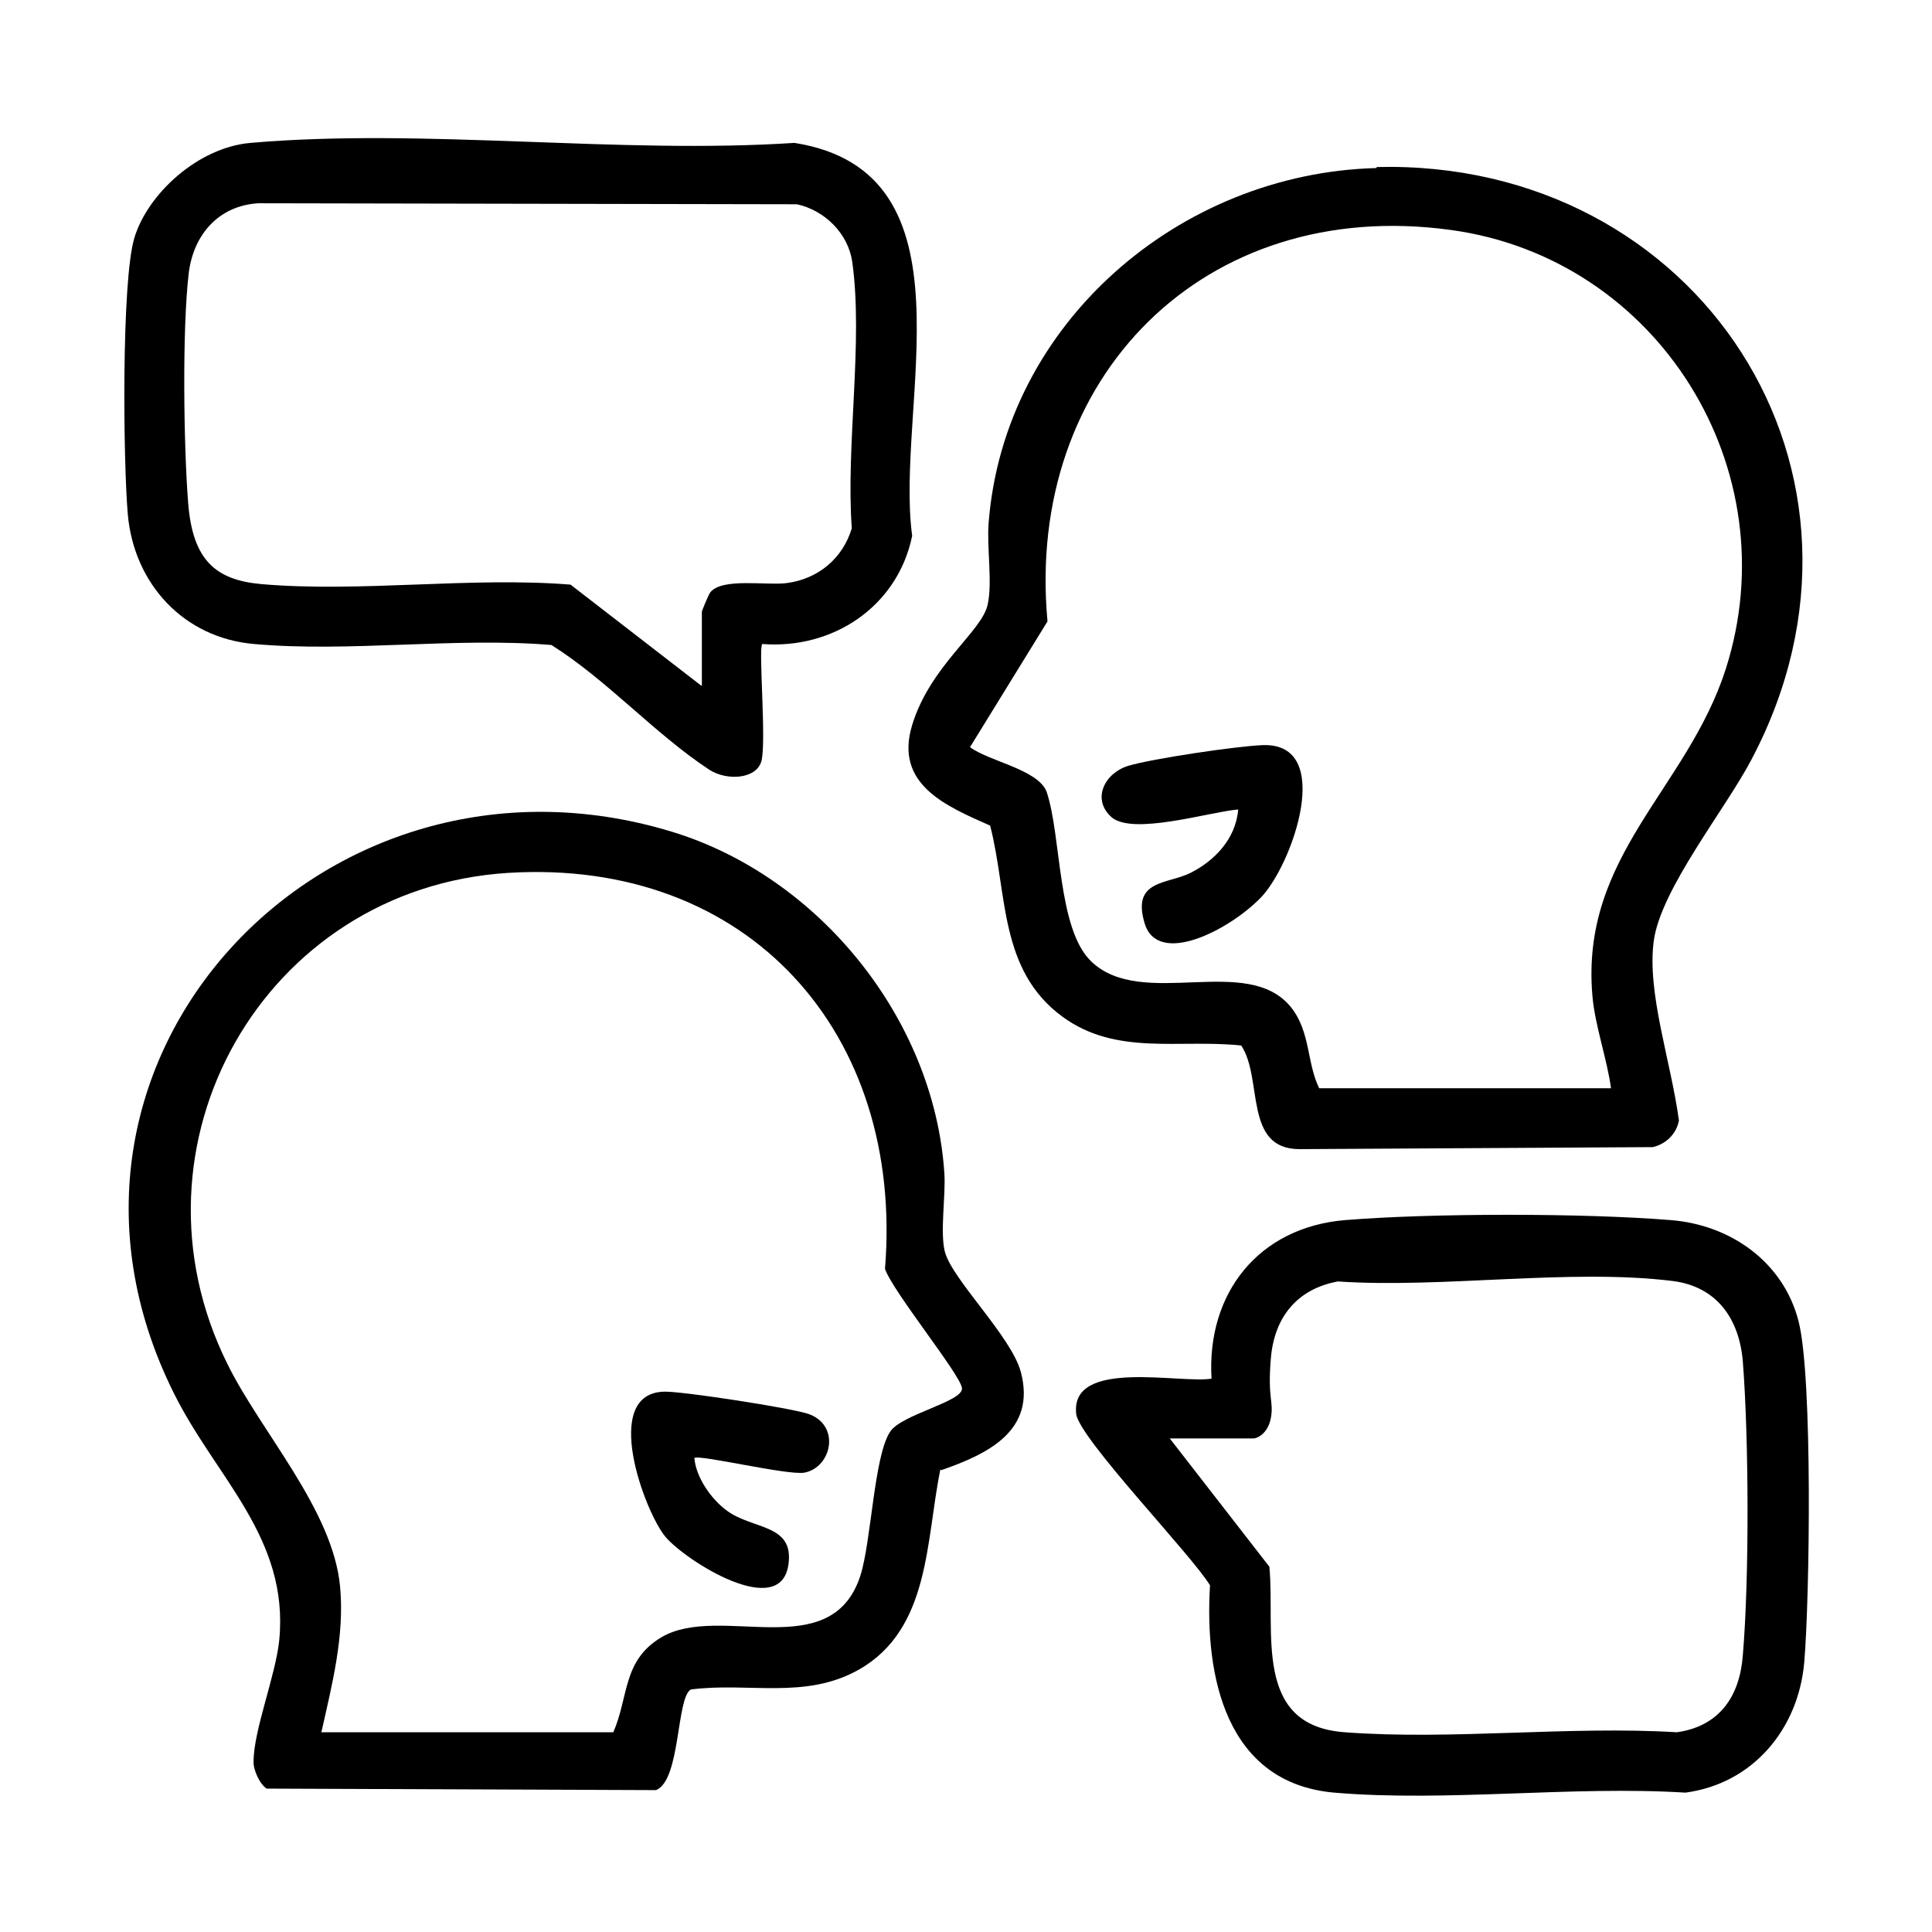
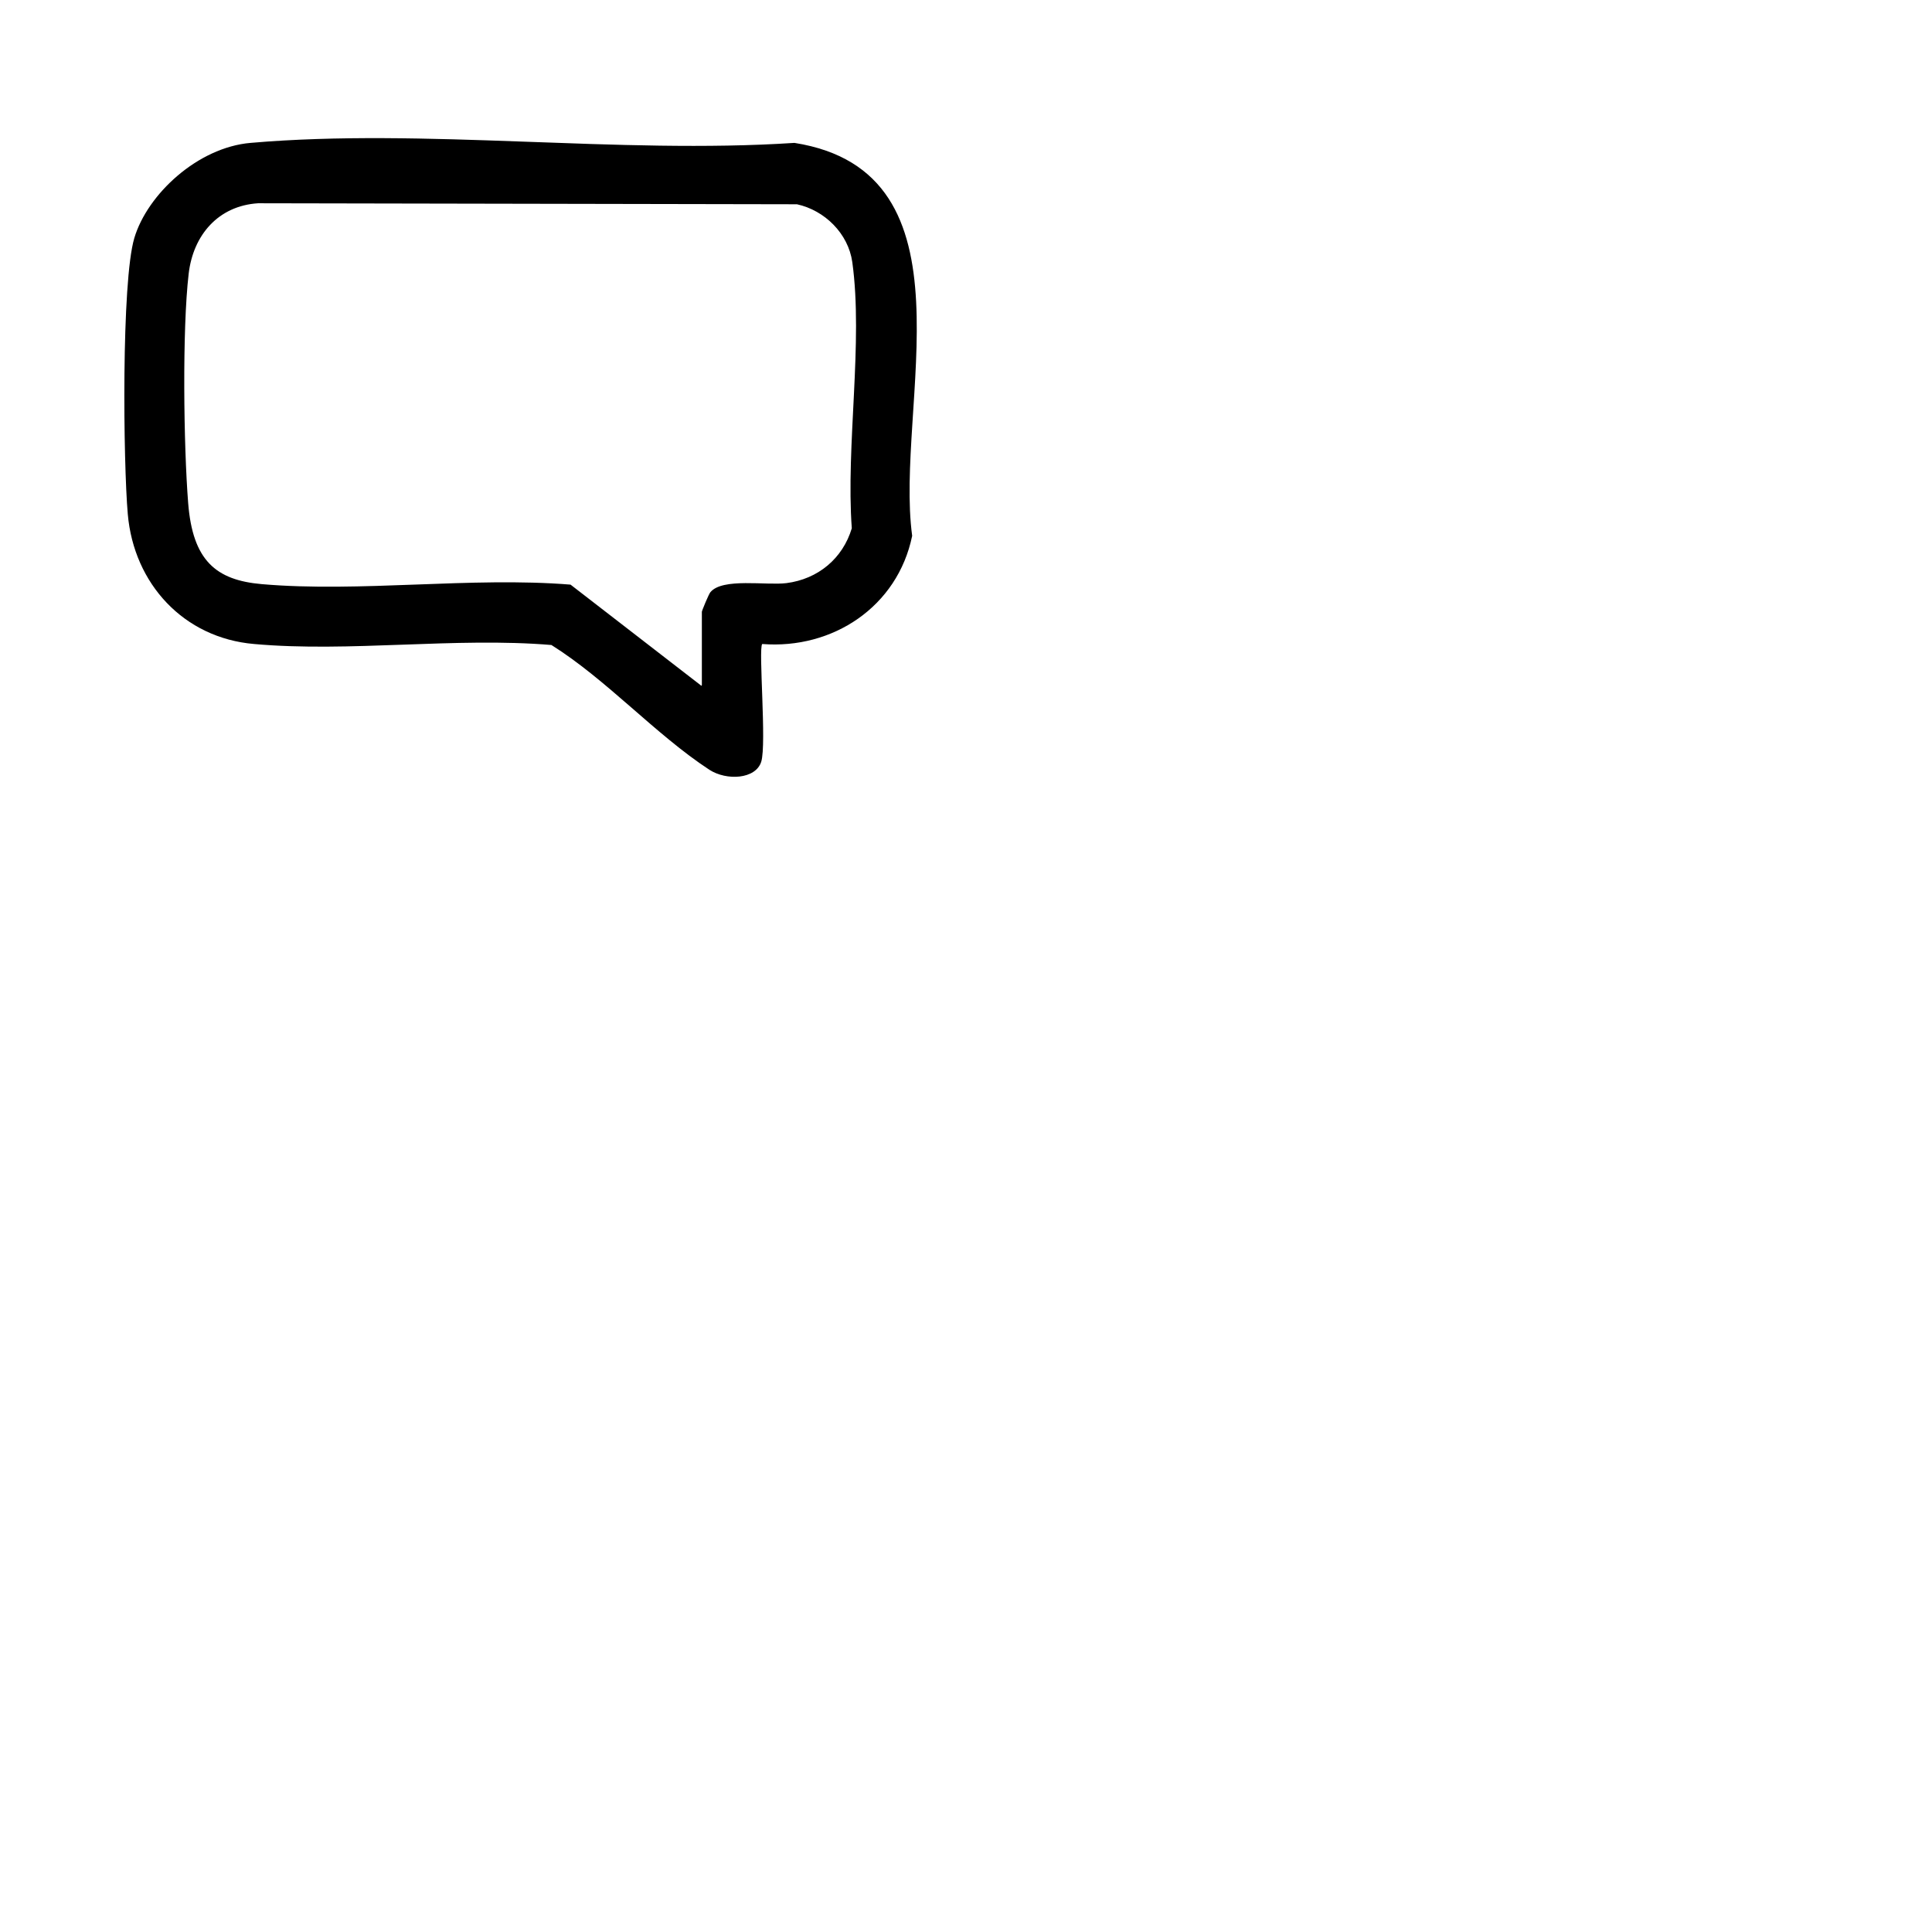
<svg xmlns="http://www.w3.org/2000/svg" id="Ebene_1" version="1.1" viewBox="0 0 384 384">
-   <path d="M273.6,33.2c63.9-1.6,104.7,60.7,74.5,117.8-5.2,9.9-18,25.7-19.4,36s3.4,23.9,5,35.7c-.5,2.7-2.6,4.7-5.2,5.3l-70.2.4c-11.2,0-7.2-14-11.6-20.6-12.4-1.3-24.8,2.1-35.5-5.7-12.7-9.3-10.9-24.4-14.4-38-8.8-3.9-19.1-8.2-15.5-20s13.8-18.5,15-23.9c1-4.4-.2-11.4.2-16.3,3.1-39.6,37.9-69.5,77.1-70.5ZM320.2,216.3c-.8-5.9-3.2-12.5-3.7-18.4-2.4-27.9,18.8-41,26.5-64.9,12.7-39.7-13.4-81.7-54.7-87.3-48.9-6.7-84.6,29.4-80.1,77.8l-15.4,25c3.7,2.8,13.4,4.4,15.2,8.8,3,8.8,2.1,27.3,8.9,33.8,10.1,9.7,31-1.7,39.7,9.1,3.9,4.9,3.1,11,5.6,16.1h58.1Z" />
-   <path d="M186.9,292.1c-2.9,14.1-2,31.6-16.1,39.7-10.7,6.1-22,2.5-33.5,4-2.9,1.7-2,18-6.9,20l-77.4-.3c-1.4-.9-2.7-3.8-2.6-5.4,0-6.2,4.4-17.1,5.1-24.1,2-20.4-12.7-32.4-21-49.2-32.7-65.8,29.9-132.5,99-111.5,29.3,8.9,52.2,37.3,54.2,67.9.3,4.4-.9,11.7.1,15.6,1.5,5.6,13.2,16.8,15.1,23.9,3.1,11.7-6.6,16.3-15.8,19.5ZM63.8,344.3h58.1c3.1-7.1,1.8-14.3,9.6-18.9,11.6-6.8,33.7,5.6,39.5-12.2,2.2-6.9,2.7-23.7,5.9-28.6,2.2-3.5,14.6-6,14.3-8.7s-13.7-19.1-15.3-23.7c3.8-46.8-27.1-81.7-75-78.7-48.5,3.1-77.3,54.1-55.7,97.6,6.7,13.6,21,29,22.4,44.3.9,9.8-1.6,19.4-3.7,28.8Z" />
  <path d="M151.5,128c-.8.8.9,19.9-.2,23.4s-6.9,3.8-10.3,1.6c-10.7-7-20.4-17.9-31.4-24.8-19.1-1.6-40.2,1.5-59.1-.2-14-1.2-23.9-12-25.1-25.8-.9-10.2-1.3-46.2,1.3-54.9s12.6-18,23.1-18.9c34.5-3,73.1,2.3,108.1,0,36.8,5.8,19.9,52.3,23.4,78.1-2.9,14.1-15.8,22.6-29.8,21.5ZM139.5,136.2v-14.6c0-.2,1.4-3.6,1.7-3.9,2.4-2.9,11.1-1.3,15.1-1.8,6.3-.8,11.2-4.9,13-10.9-1.2-16.4,2.3-37,.1-52.9-.8-5.7-5.5-10.3-11-11.5l-107.1-.2c-7.9.5-12.9,6.3-13.8,14-1.3,11.1-1,34.2-.1,45.6s5.5,15.3,14.6,16.1c19.6,1.7,41.6-1.5,61.4.1l26,20.1Z" />
-   <path d="M240.8,274c-1-17,9.4-30.1,26.6-31.5,17.2-1.4,47.4-1.4,64.6,0,11.9.9,22.5,8.3,25.5,20.2,2.8,11.1,2.2,55,1.1,67.8-1.2,13.2-10.2,24-23.6,25.8-22.5-1.4-47.5,1.9-69.8,0-21.6-1.9-25.8-23.2-24.7-41.2-3.6-6-26.1-29.3-26.6-34.1-1.2-11.1,20.8-5.9,27-7ZM232.5,285.9l19.8,25.5c1.2,12.9-3.4,31.6,15,32.9,21.3,1.6,44.5-1.3,66,0,8.5-1.2,12.5-7.2,13.1-15.3,1.3-15.3,1.2-43.1,0-58.4-.7-8.4-5.1-14.9-14-16-20.4-2.5-45.6,1.5-66.5.1-8.1,1.5-12.6,7.1-13.3,15.2s.6,8.6,0,11.9-2.9,4.1-3.4,4.1h-16.9Z" />
-   <path d="M246,160.9c-5.7.5-20.9,5.2-25.1,1.5-4-3.6-1.3-8.8,3.4-10.2s21.4-3.9,26.7-4.1c14.4-.5,5.9,23.8-.4,30.3s-20.5,13.8-23.1,5.1,4.5-7.7,9.1-10,9-6.6,9.5-12.6Z" />
-   <path d="M138,289.7c.3,3.9,3.3,8.2,6.4,10.5,5.2,3.9,13.5,2.6,12.3,10.8-1.6,11.1-20.3-.7-24.4-5.5s-13.1-28.8-.1-28.9c3.9,0,24.7,3.2,28.4,4.4,6.5,2.2,4.8,10.6-.7,11.7-3.3.6-21.1-3.7-21.9-2.9Z" />
</svg>